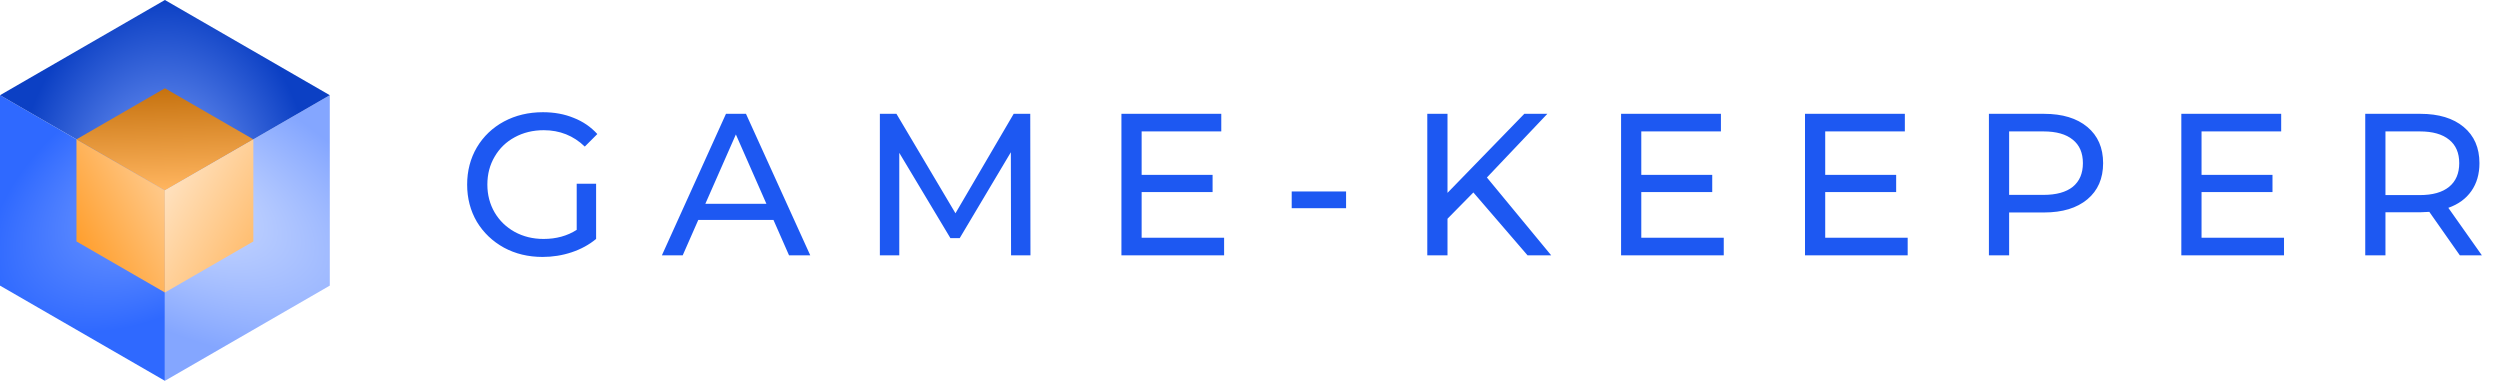
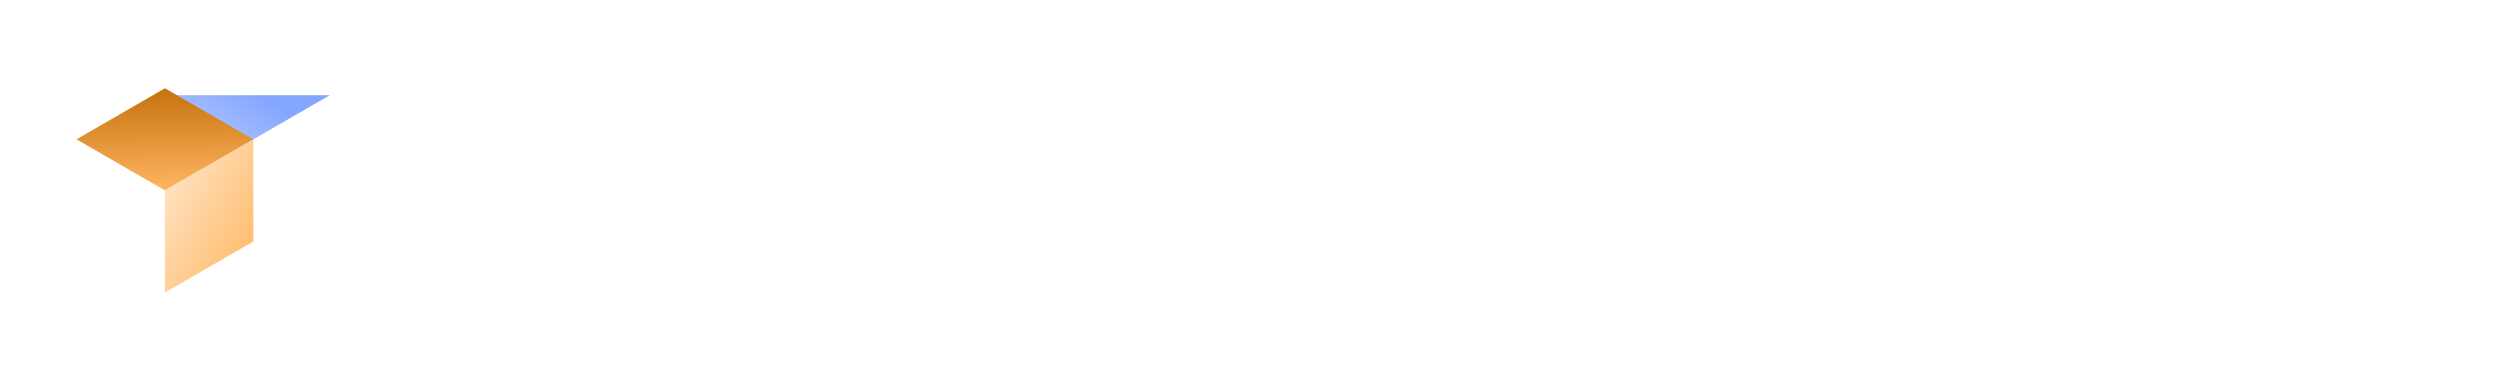
<svg xmlns="http://www.w3.org/2000/svg" width="235" height="36" viewBox="0 0 235 36" fill="none">
-   <path fill-rule="evenodd" clip-rule="evenodd" d="M0 8.949L15.5 17.898V35.796L0 26.847V8.949Z" fill="url(#paint0_radial_38_79)" />
-   <path fill-rule="evenodd" clip-rule="evenodd" d="M31 8.949L15.5 17.898V35.796L31 26.847V8.949Z" fill="url(#paint1_radial_38_79)" />
-   <path fill-rule="evenodd" clip-rule="evenodd" d="M15.5 0L31 8.949L15.5 17.898L0 8.949L15.5 0Z" fill="url(#paint2_radial_38_79)" />
-   <path fill-rule="evenodd" clip-rule="evenodd" d="M15.5 27.496L15.5 17.897L7.188 13.098L7.188 22.696L15.5 27.496Z" fill="url(#paint3_linear_38_79)" />
+   <path fill-rule="evenodd" clip-rule="evenodd" d="M31 8.949L15.5 17.898V35.796V8.949Z" fill="url(#paint1_radial_38_79)" />
  <path fill-rule="evenodd" clip-rule="evenodd" d="M7.188 13.098L15.501 17.897L23.813 13.098L15.501 8.298L7.188 13.098Z" fill="url(#paint4_linear_38_79)" />
  <path fill-rule="evenodd" clip-rule="evenodd" d="M23.814 22.696L23.814 13.098L15.501 17.897L15.501 27.496L23.814 22.696Z" fill="url(#paint5_linear_38_79)" />
-   <path d="M54.21 17.274H56.034V22.461C55.375 23.006 54.609 23.424 53.735 23.715C52.861 24.006 51.949 24.152 50.999 24.152C49.656 24.152 48.447 23.861 47.37 23.278C46.293 22.683 45.445 21.872 44.824 20.846C44.216 19.807 43.912 18.642 43.912 17.35C43.912 16.058 44.216 14.893 44.824 13.854C45.445 12.815 46.293 12.005 47.37 11.422C48.459 10.839 49.682 10.548 51.037 10.548C52.101 10.548 53.064 10.725 53.925 11.08C54.799 11.422 55.54 11.929 56.148 12.6L54.97 13.778C53.906 12.752 52.62 12.239 51.113 12.239C50.1 12.239 49.188 12.461 48.377 12.904C47.579 13.335 46.952 13.943 46.496 14.728C46.04 15.501 45.812 16.375 45.812 17.35C45.812 18.313 46.04 19.187 46.496 19.972C46.952 20.745 47.579 21.353 48.377 21.796C49.188 22.239 50.093 22.461 51.094 22.461C52.285 22.461 53.323 22.176 54.21 21.606V17.274ZM72.706 20.675H65.638L64.175 24H62.218L68.241 10.7H70.122L76.164 24H74.169L72.706 20.675ZM72.041 19.155L69.172 12.638L66.303 19.155H72.041ZM95.039 24L95.02 14.31L90.213 22.385H89.339L84.532 14.367V24H82.708V10.7H84.266L89.814 20.048L95.286 10.7H96.844L96.863 24H95.039ZM115.066 22.347V24H105.414V10.7H114.8V12.353H107.314V16.438H113.983V18.053H107.314V22.347H115.066ZM121.42 17.996H126.531V19.573H121.42V17.996ZM138.497 18.091L136.065 20.561V24H134.165V10.7H136.065V18.129L143.285 10.7H145.451L139.77 16.685L145.812 24H143.589L138.497 18.091ZM162.033 22.347V24H152.381V10.7H161.767V12.353H154.281V16.438H160.95V18.053H154.281V22.347H162.033ZM179.322 22.347V24H169.67V10.7H179.056V12.353H171.57V16.438H178.239V18.053H171.57V22.347H179.322ZM192.145 10.7C193.868 10.7 195.223 11.112 196.211 11.935C197.199 12.758 197.693 13.892 197.693 15.336C197.693 16.78 197.199 17.914 196.211 18.737C195.223 19.56 193.868 19.972 192.145 19.972H188.858V24H186.958V10.7H192.145ZM192.088 18.319C193.292 18.319 194.21 18.066 194.843 17.559C195.477 17.04 195.793 16.299 195.793 15.336C195.793 14.373 195.477 13.639 194.843 13.132C194.21 12.613 193.292 12.353 192.088 12.353H188.858V18.319H192.088ZM214.697 22.347V24H205.045V10.7H214.431V12.353H206.945V16.438H213.614V18.053H206.945V22.347H214.697ZM231.225 24L228.356 19.915C228.002 19.94 227.723 19.953 227.52 19.953H224.233V24H222.333V10.7H227.52C229.243 10.7 230.598 11.112 231.586 11.935C232.574 12.758 233.068 13.892 233.068 15.336C233.068 16.362 232.815 17.236 232.308 17.958C231.802 18.68 231.08 19.206 230.142 19.535L233.296 24H231.225ZM227.463 18.338C228.667 18.338 229.585 18.078 230.218 17.559C230.852 17.04 231.168 16.299 231.168 15.336C231.168 14.373 230.852 13.639 230.218 13.132C229.585 12.613 228.667 12.353 227.463 12.353H224.233V18.338H227.463Z" fill="#1D58F2" />
  <defs>
    <radialGradient id="paint0_radial_38_79" cx="0" cy="0" r="1" gradientUnits="userSpaceOnUse" gradientTransform="translate(15.5 17.93) rotate(147.578) scale(18.362 10.64)">
      <stop stop-color="#7BA0FF" />
      <stop offset="1" stop-color="#2F69FF" />
    </radialGradient>
    <radialGradient id="paint1_radial_38_79" cx="0" cy="0" r="1" gradientUnits="userSpaceOnUse" gradientTransform="translate(15.5 17.776) rotate(27.111) scale(27.004 12.157)">
      <stop stop-color="#D2DFFF" />
      <stop offset="1" stop-color="#84A6FF" />
    </radialGradient>
    <radialGradient id="paint2_radial_38_79" cx="0" cy="0" r="1" gradientUnits="userSpaceOnUse" gradientTransform="translate(15.5 17.898) rotate(-90) scale(17.898 13.884)">
      <stop stop-color="#85A7FF" />
      <stop offset="1" stop-color="#0C40C4" />
    </radialGradient>
    <linearGradient id="paint3_linear_38_79" x1="6.89" y1="22.525" x2="15.485" y2="17.888" gradientUnits="userSpaceOnUse">
      <stop stop-color="#FF9E2C" />
      <stop offset="1" stop-color="#FFC98A" />
    </linearGradient>
    <linearGradient id="paint4_linear_38_79" x1="15.677" y1="17.795" x2="15.475" y2="8.313" gradientUnits="userSpaceOnUse">
      <stop stop-color="#FFB55F" />
      <stop offset="1" stop-color="#C6720F" />
    </linearGradient>
    <linearGradient id="paint5_linear_38_79" x1="23.814" y1="22.696" x2="15.501" y2="17.897" gradientUnits="userSpaceOnUse">
      <stop stop-color="#FFBE71" />
      <stop offset="1" stop-color="#FFE1BE" />
    </linearGradient>
  </defs>
</svg>